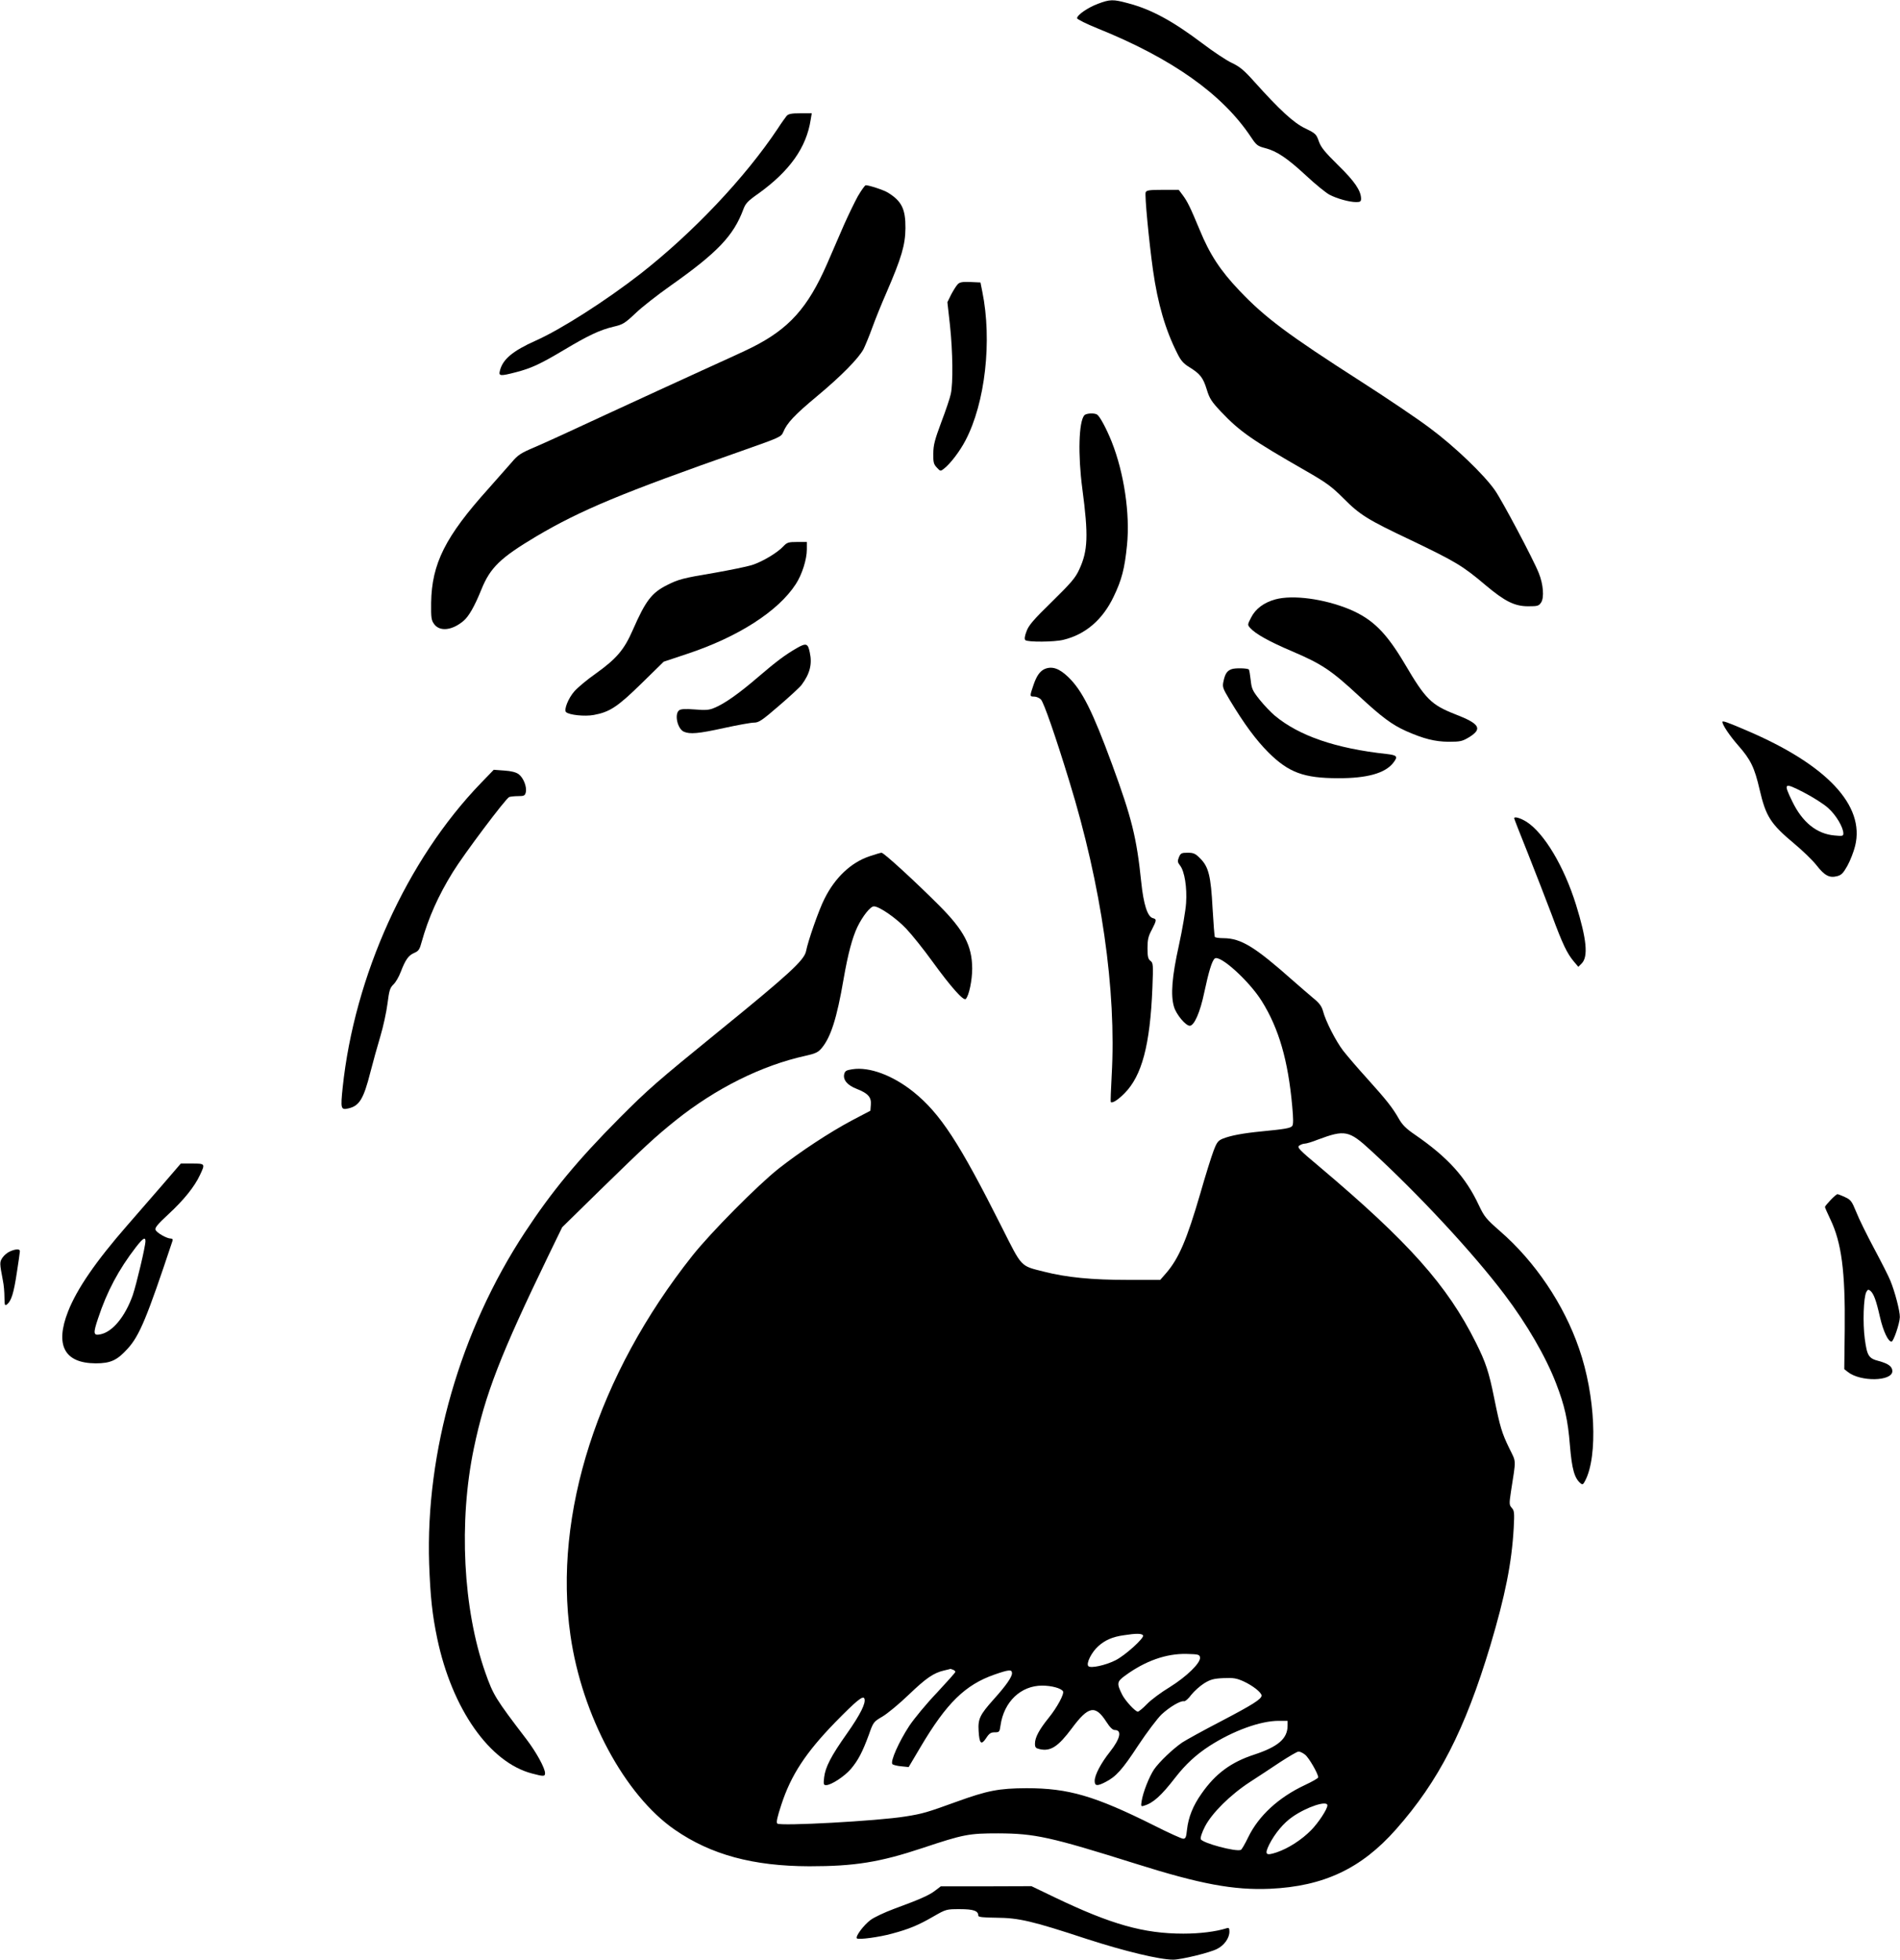
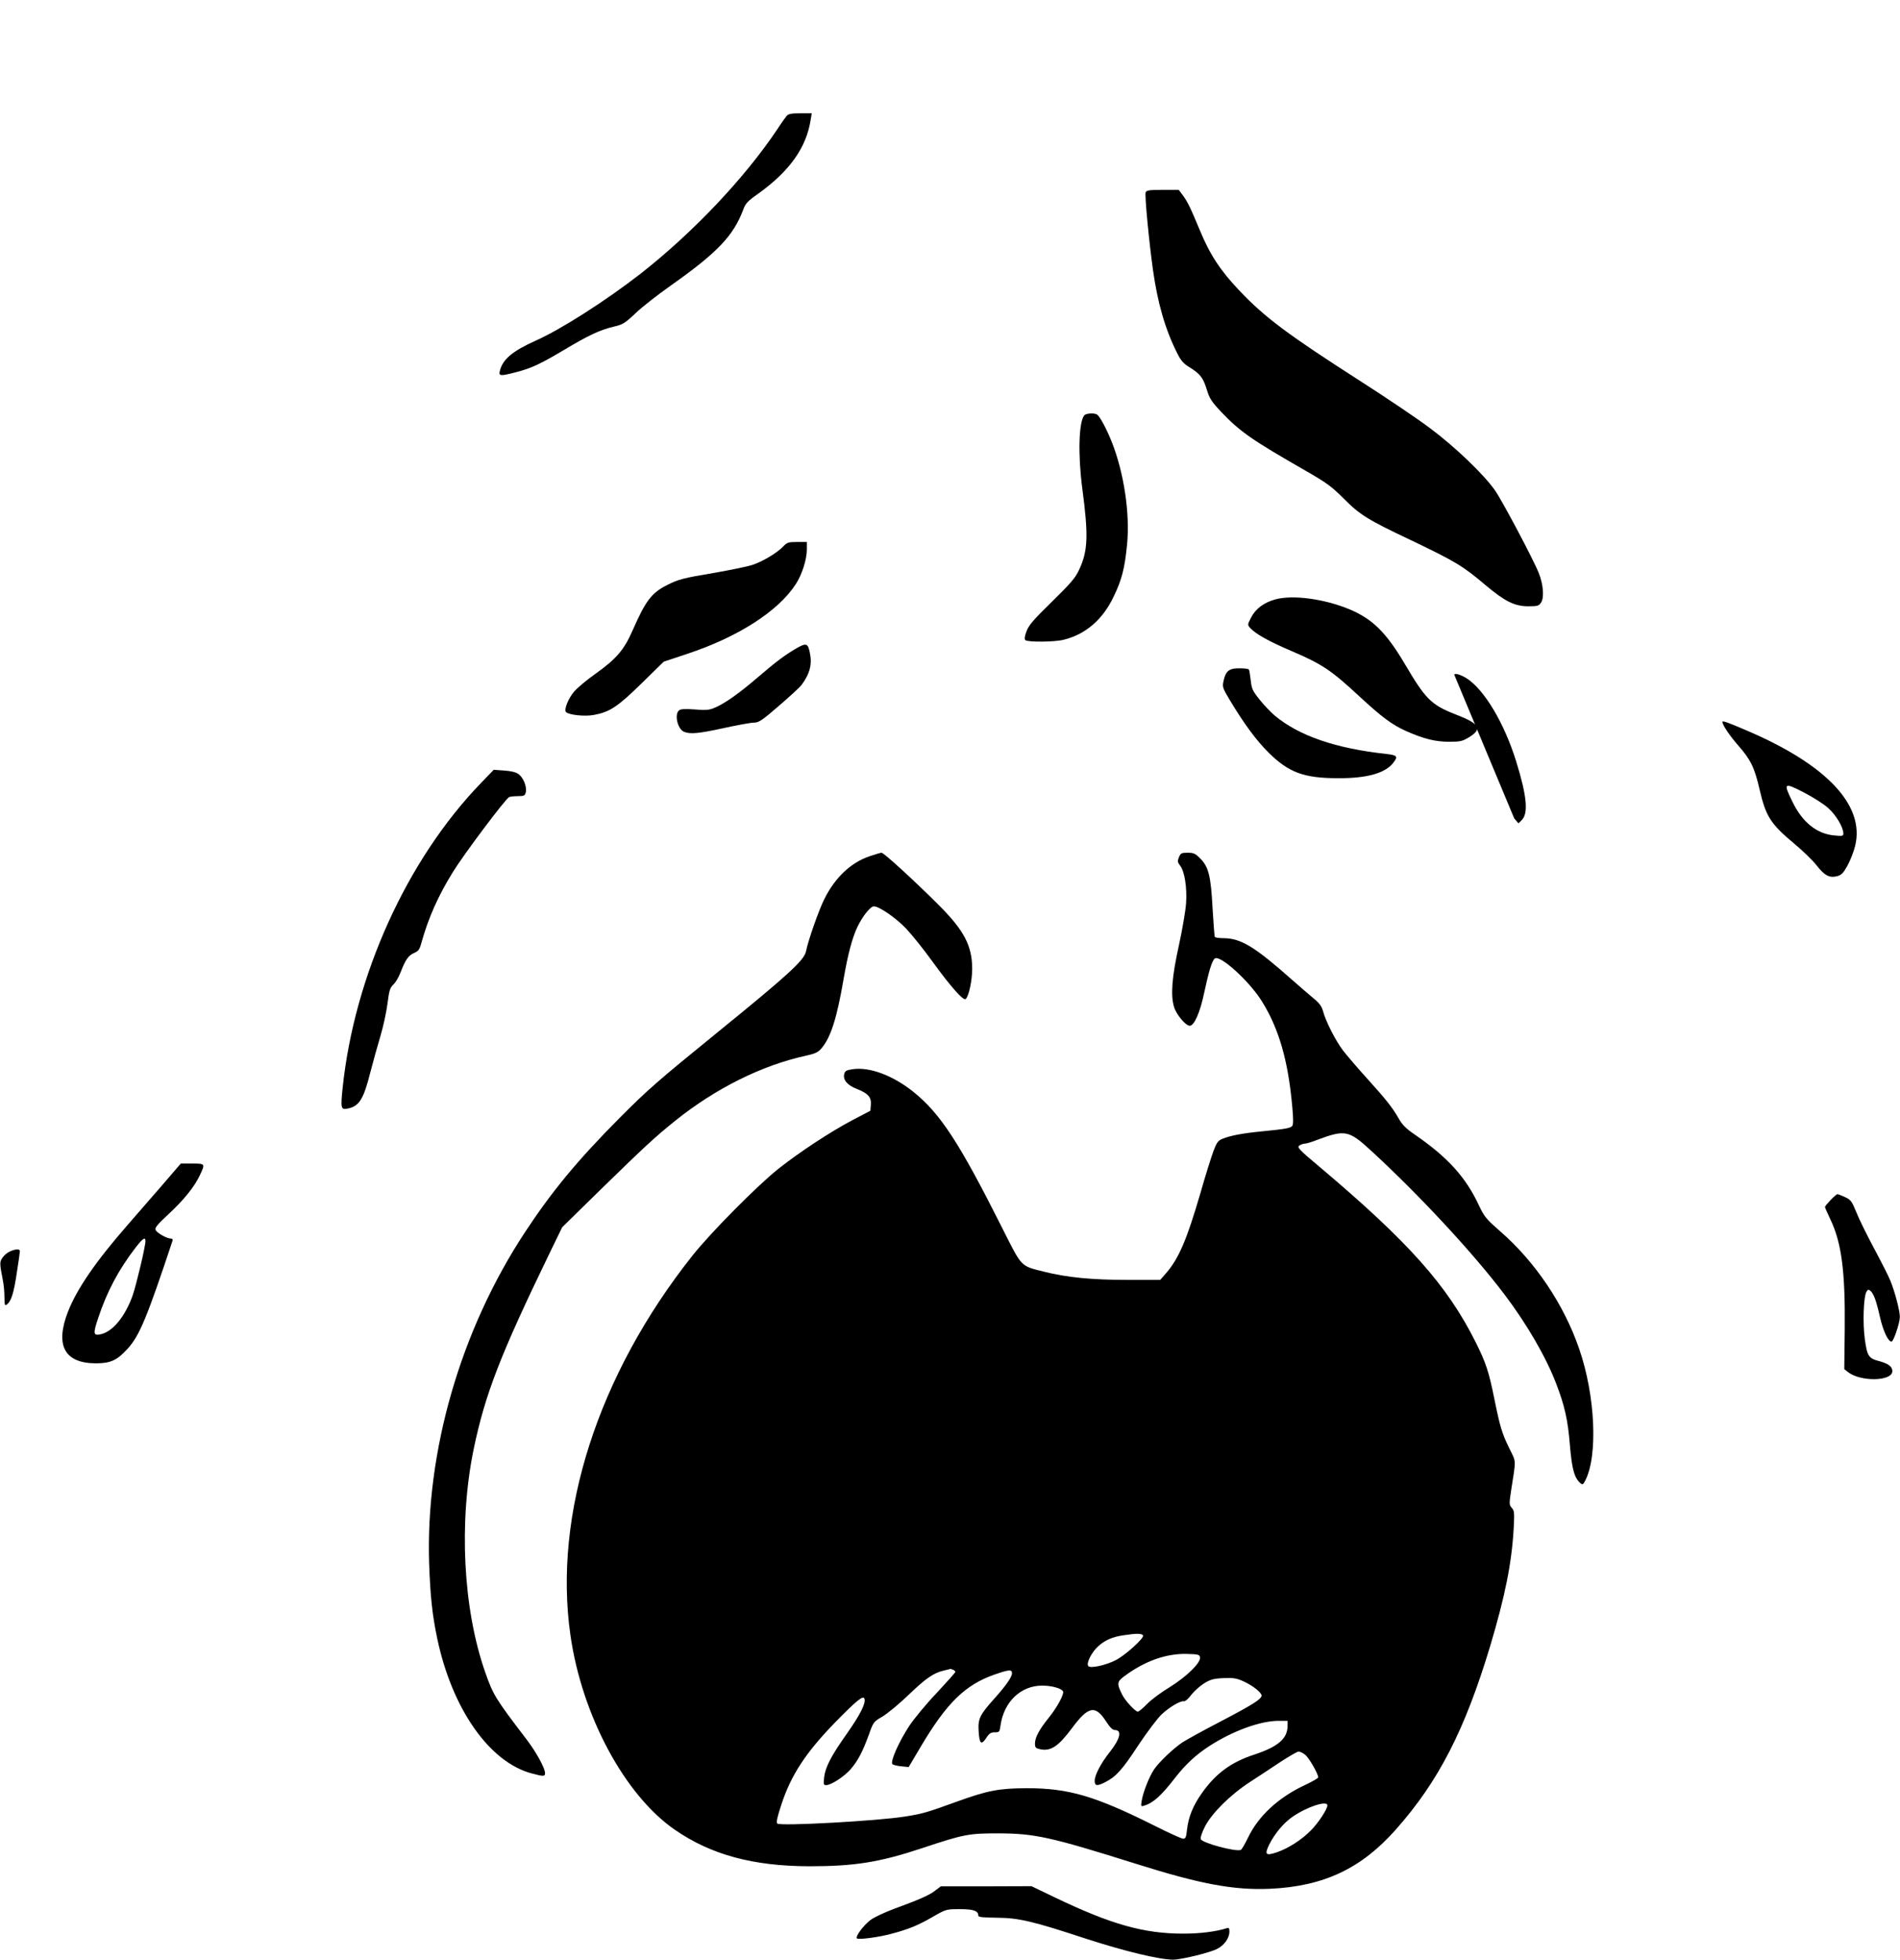
<svg xmlns="http://www.w3.org/2000/svg" version="1.0" width="1241pt" height="1280pt" viewBox="0 0 1241 1280" preserveAspectRatio="xMidYMid meet">
  <g transform="translate(0,1280) scale(0.1,-0.1)" fill="#000000" stroke="none">
-     <path d="M7171 12775 c-65 -24 -136 -73 -136 -94 0 -7 61 -37 135 -67 486 -196 816 -430 1002 -711 34 -51 43 -58 90 -70 78 -20 146 -66 270 -181 60 -56 129 -112 152 -124 50 -26 130 -48 174 -48 27 0 32 4 32 23 -1 52 -43 114 -150 218 -86 85 -112 116 -126 156 -16 47 -22 52 -88 84 -76 36 -167 120 -334 306 -66 74 -95 98 -146 122 -35 16 -122 74 -193 128 -194 146 -333 222 -486 262 -96 26 -117 26 -196 -4z" />
    <path d="M5138 12043 c-8 -10 -35 -47 -58 -83 -214 -321 -553 -679 -895 -947 -226 -176 -523 -366 -686 -438 -150 -67 -216 -122 -234 -197 -9 -35 2 -36 106 -9 100 26 160 54 314 146 157 94 234 130 322 151 61 14 74 22 143 87 41 40 145 121 230 181 306 216 411 326 475 498 14 39 29 55 99 104 204 147 313 300 341 482 l7 42 -75 0 c-58 0 -77 -4 -89 -17z" />
-     <path d="M5603 11518 c-22 -40 -63 -125 -91 -188 -27 -63 -78 -179 -111 -256 -125 -285 -248 -422 -489 -543 -35 -18 -181 -85 -325 -150 -144 -66 -426 -195 -627 -288 -201 -94 -411 -190 -468 -214 -90 -38 -110 -51 -150 -99 -26 -30 -94 -106 -150 -170 -284 -315 -372 -492 -376 -747 -1 -99 1 -114 20 -140 37 -50 118 -41 192 22 34 29 71 93 116 204 58 144 125 208 358 347 291 172 559 284 1346 560 247 87 254 90 268 122 24 59 74 112 218 232 160 133 275 250 307 311 11 23 37 85 56 138 19 53 61 157 94 232 97 225 122 308 123 419 1 125 -25 177 -115 232 -25 16 -122 48 -144 48 -6 0 -29 -33 -52 -72z" />
    <path d="M7483 11544 c-7 -19 21 -316 48 -509 31 -219 81 -390 159 -544 22 -45 40 -66 78 -89 71 -44 90 -68 114 -146 18 -59 31 -79 92 -144 125 -132 202 -185 556 -388 134 -77 167 -101 246 -180 106 -107 158 -139 437 -271 294 -141 340 -168 491 -296 125 -105 189 -137 277 -137 62 0 70 2 85 25 21 32 14 119 -15 191 -35 89 -240 475 -287 542 -73 104 -263 286 -426 407 -81 61 -283 197 -450 304 -476 305 -626 417 -792 592 -125 131 -195 238 -260 397 -63 151 -80 186 -113 230 l-24 32 -105 0 c-86 0 -106 -3 -111 -16z" />
-     <path d="M6256 10944 c-9 -9 -28 -39 -43 -67 l-25 -51 17 -152 c18 -170 21 -377 5 -448 -5 -25 -33 -108 -62 -184 -42 -113 -52 -149 -52 -204 -1 -57 2 -70 23 -92 23 -25 24 -25 47 -7 42 33 103 113 140 184 129 245 175 652 110 972 l-12 60 -66 3 c-51 2 -69 -1 -82 -14z" />
    <path d="M7082 10087 c-36 -43 -42 -256 -13 -477 41 -308 37 -408 -20 -530 -25 -55 -54 -88 -178 -210 -120 -117 -152 -154 -166 -193 -12 -31 -15 -51 -8 -58 14 -14 190 -13 249 2 144 35 256 131 328 282 53 110 72 184 87 335 21 204 -19 473 -100 677 -34 85 -77 165 -95 177 -18 12 -73 9 -84 -5z" />
    <path d="M5119 9234 c-40 -44 -139 -103 -208 -125 -36 -11 -145 -33 -241 -50 -210 -35 -238 -43 -312 -80 -102 -51 -141 -103 -224 -292 -57 -131 -106 -189 -246 -289 -54 -38 -115 -89 -136 -113 -40 -45 -70 -121 -55 -136 19 -19 122 -30 181 -19 104 19 156 53 312 206 l145 142 150 50 c334 110 598 279 713 457 40 61 72 161 72 226 l0 49 -63 0 c-56 0 -66 -3 -88 -26z" />
    <path d="M8330 8885 c-75 -21 -129 -61 -158 -118 -24 -47 -25 -48 -6 -69 35 -39 123 -88 273 -152 195 -83 257 -125 435 -290 152 -141 218 -190 312 -232 114 -50 186 -68 275 -69 78 0 90 3 135 30 89 55 69 88 -92 150 -155 61 -193 98 -327 326 -123 208 -211 295 -362 359 -167 69 -371 96 -485 65z" />
    <path d="M5203 8566 c-74 -43 -131 -85 -251 -188 -123 -106 -220 -175 -287 -202 -32 -14 -57 -16 -127 -10 -64 5 -92 3 -103 -6 -31 -26 -10 -120 31 -139 40 -18 96 -13 264 24 87 19 175 35 195 35 31 0 52 14 163 110 70 60 137 122 148 137 54 73 70 135 53 212 -12 59 -23 63 -86 27z" />
-     <path d="M6825 8431 c-32 -14 -54 -44 -75 -106 -25 -73 -25 -75 5 -75 14 0 33 -8 44 -19 18 -18 95 -238 185 -533 210 -681 309 -1368 277 -1923 -5 -93 -8 -171 -6 -173 10 -10 46 13 89 56 114 114 168 315 183 690 6 152 5 163 -13 176 -15 12 -19 27 -19 83 0 55 5 78 28 120 32 63 33 69 7 76 -35 9 -61 90 -76 236 -30 290 -61 416 -191 770 -127 345 -194 480 -285 568 -59 57 -105 73 -153 54z" />
    <path d="M8044 8429 c-29 -10 -42 -30 -52 -76 -9 -40 -7 -46 40 -125 95 -158 173 -263 253 -343 132 -131 231 -168 455 -168 187 -1 306 32 359 99 34 43 27 51 -41 59 -334 36 -574 119 -732 251 -25 21 -69 67 -98 103 -47 59 -53 72 -59 129 -4 34 -9 66 -12 69 -9 9 -91 11 -113 2z" />
    <path d="M11250 8085 c0 -20 47 -90 104 -155 81 -92 106 -144 139 -287 41 -176 71 -224 228 -355 54 -45 119 -108 144 -140 52 -67 84 -84 134 -71 28 7 40 19 68 69 18 33 41 91 50 129 65 264 -185 530 -707 753 -128 55 -160 66 -160 57z m691 -563 c51 -45 99 -126 99 -166 0 -17 -6 -18 -58 -13 -115 10 -209 85 -275 221 -60 123 -56 127 73 61 60 -31 133 -77 161 -103z" />
    <path d="M3140 7684 c-483 -501 -825 -1257 -902 -1989 -14 -137 -12 -146 37 -135 72 16 100 62 144 236 17 66 46 171 65 234 19 63 40 160 47 215 11 86 16 103 39 125 15 14 36 51 48 83 30 78 50 107 88 123 28 12 35 22 48 71 44 157 108 302 204 457 70 114 346 482 368 490 8 3 35 6 59 6 37 0 44 3 49 24 9 35 -15 96 -46 119 -18 13 -48 21 -95 24 l-68 5 -85 -88z" />
-     <path d="M9890 7455 c0 -3 40 -106 90 -230 49 -123 119 -305 156 -402 70 -190 100 -252 145 -305 l28 -33 21 21 c45 44 34 158 -36 384 -78 251 -208 468 -323 542 -40 25 -81 37 -81 23z" />
+     <path d="M9890 7455 l28 -33 21 21 c45 44 34 158 -36 384 -78 251 -208 468 -323 542 -40 25 -81 37 -81 23z" />
    <path d="M5679 7207 c-121 -41 -225 -139 -294 -278 -36 -70 -108 -277 -120 -341 -11 -59 -111 -151 -575 -528 -398 -324 -457 -375 -645 -564 -273 -275 -441 -478 -617 -746 -421 -640 -649 -1432 -625 -2165 8 -215 20 -330 53 -488 97 -460 342 -809 619 -881 75 -20 85 -20 85 2 0 33 -57 137 -121 221 -204 267 -217 289 -269 436 -146 415 -175 985 -75 1465 74 355 174 612 490 1265 l87 179 251 246 c291 284 356 344 489 451 264 211 563 360 850 423 64 14 82 23 104 49 60 71 100 195 144 452 29 167 57 270 90 340 35 72 85 135 108 135 35 0 146 -77 211 -146 37 -39 114 -135 171 -214 121 -167 204 -260 218 -245 21 21 42 122 42 199 -1 149 -53 248 -215 411 -163 163 -362 345 -377 345 -7 0 -43 -11 -79 -23z" />
    <path d="M7700 7200 c-10 -25 -9 -32 8 -54 29 -37 46 -143 39 -245 -3 -47 -24 -171 -47 -276 -45 -203 -55 -325 -32 -401 14 -49 76 -124 103 -124 29 0 68 88 95 219 29 136 50 205 68 220 33 28 226 -147 308 -279 111 -178 171 -386 198 -683 8 -86 8 -122 0 -132 -12 -14 -46 -20 -200 -35 -123 -12 -201 -27 -252 -47 -32 -13 -40 -23 -62 -81 -14 -37 -53 -161 -86 -277 -88 -302 -140 -423 -221 -518 l-41 -47 -212 0 c-235 0 -399 16 -548 54 -155 39 -141 25 -274 289 -278 553 -402 744 -579 886 -134 107 -286 164 -397 147 -40 -6 -49 -11 -54 -32 -9 -37 21 -73 81 -96 74 -29 97 -54 93 -103 l-3 -40 -120 -63 c-145 -77 -338 -204 -478 -314 -140 -111 -443 -417 -564 -569 -618 -779 -911 -1690 -797 -2481 75 -523 354 -1043 681 -1269 237 -164 512 -238 879 -239 296 0 459 26 739 119 270 90 303 96 495 96 240 -1 340 -23 897 -198 424 -134 641 -174 878 -164 351 16 597 132 823 388 279 315 450 649 616 1200 97 326 140 538 153 770 5 97 4 111 -12 129 -18 20 -18 27 -6 108 34 218 35 188 -10 280 -50 103 -61 140 -100 332 -34 169 -55 232 -119 360 -187 375 -439 657 -1023 1150 -133 111 -146 126 -131 137 10 7 26 13 36 13 10 0 48 11 85 26 177 66 204 61 345 -69 314 -288 670 -671 876 -944 145 -192 269 -405 336 -580 55 -142 77 -238 90 -403 13 -157 30 -216 70 -249 12 -10 17 -8 30 18 84 161 66 558 -40 862 -99 289 -288 569 -516 767 -90 79 -103 94 -138 168 -86 185 -204 315 -419 463 -56 38 -82 64 -104 103 -42 74 -82 124 -209 265 -61 67 -130 148 -155 180 -49 64 -116 196 -132 260 -9 31 -24 52 -64 84 -28 24 -88 75 -132 114 -248 220 -338 276 -453 277 -29 0 -55 4 -57 8 -3 5 -9 88 -15 187 -11 211 -26 271 -80 325 -32 33 -44 38 -83 38 -40 0 -46 -3 -57 -30z m-234 -5082 c10 -16 -118 -132 -181 -163 -66 -33 -161 -53 -176 -38 -17 17 21 92 65 131 45 40 94 61 166 71 83 13 118 12 126 -1z m372 -144 c5 -35 -87 -125 -198 -194 -55 -33 -122 -83 -148 -110 -27 -28 -54 -50 -60 -50 -17 0 -82 71 -102 110 -37 74 -35 86 17 124 133 98 271 146 403 143 78 -2 85 -4 88 -23z m-1614 -80 c9 -3 16 -10 16 -14 0 -5 -55 -66 -121 -137 -67 -70 -148 -168 -180 -216 -68 -104 -126 -234 -110 -250 5 -5 32 -12 58 -14 l48 -5 77 130 c171 289 292 407 483 474 95 33 115 35 115 9 0 -25 -39 -81 -120 -171 -90 -101 -103 -127 -98 -207 5 -83 17 -94 49 -46 20 31 31 38 56 38 30 0 32 2 38 45 22 155 133 260 272 260 61 0 124 -17 136 -37 10 -16 -38 -105 -93 -173 -63 -78 -90 -129 -90 -169 0 -25 5 -30 31 -36 71 -16 120 16 209 135 109 147 154 156 226 44 23 -36 41 -54 55 -54 49 0 36 -57 -31 -142 -59 -74 -100 -152 -100 -190 0 -34 16 -36 70 -8 69 35 110 80 214 239 57 86 126 177 153 203 53 49 124 91 147 86 7 -2 29 17 47 42 19 24 57 58 84 75 41 25 61 31 126 34 66 3 86 -1 131 -21 61 -28 118 -73 118 -93 0 -23 -57 -59 -269 -170 -112 -58 -224 -120 -250 -137 -63 -44 -147 -124 -183 -175 -32 -48 -72 -149 -81 -206 -6 -36 -4 -38 16 -31 59 17 112 65 204 184 67 86 135 149 223 206 154 99 332 164 452 164 l58 0 0 -31 c0 -85 -61 -138 -219 -190 -150 -49 -252 -124 -342 -253 -57 -80 -87 -156 -96 -237 -5 -49 -9 -59 -25 -59 -10 0 -94 38 -187 85 -390 195 -562 245 -836 245 -181 -1 -254 -15 -456 -88 -193 -70 -222 -79 -337 -97 -179 -29 -817 -64 -835 -46 -8 8 0 43 27 125 63 192 158 337 350 535 141 144 184 179 192 156 11 -28 -26 -103 -114 -228 -104 -147 -141 -219 -149 -286 -5 -45 -4 -51 13 -51 33 0 120 57 162 106 47 56 75 109 117 223 29 83 31 85 89 119 32 19 110 83 172 143 114 109 162 142 231 158 21 5 39 9 40 10 1 1 8 -2 17 -5z m2300 -555 c25 -19 86 -125 86 -148 0 -6 -39 -28 -86 -50 -173 -81 -303 -201 -371 -341 -21 -44 -43 -81 -48 -83 -33 -14 -252 45 -262 70 -4 9 8 45 27 82 45 88 167 209 295 292 54 35 144 94 199 131 56 36 108 67 117 67 9 1 28 -8 43 -20z m146 -331 c0 -25 -59 -114 -106 -162 -63 -64 -149 -119 -225 -145 -72 -24 -81 -15 -49 51 37 73 95 142 152 181 95 66 228 109 228 75z" />
    <path d="M1063 5063 c-65 -75 -169 -195 -232 -267 -206 -236 -328 -414 -386 -561 -87 -221 -25 -339 180 -340 98 0 140 20 209 96 78 86 126 203 292 702 4 11 1 17 -10 17 -27 0 -93 38 -100 57 -6 13 14 37 83 101 100 92 172 181 207 257 35 74 35 75 -51 75 l-74 0 -118 -137z m-113 -370 c0 -35 -59 -282 -83 -353 -49 -138 -130 -238 -209 -255 -49 -11 -51 4 -17 105 58 175 133 316 246 463 46 59 63 70 63 40z" />
    <path d="M11957 4962 c-20 -21 -37 -41 -37 -46 0 -4 16 -40 35 -80 73 -152 98 -339 94 -720 l-3 -259 23 -18 c82 -66 291 -62 291 5 0 30 -26 49 -88 66 -67 17 -77 34 -92 145 -14 105 -8 271 10 306 9 17 14 18 26 8 22 -18 38 -61 63 -171 21 -92 54 -163 76 -161 13 1 53 119 54 160 1 39 -33 168 -62 238 -11 28 -59 122 -106 210 -47 88 -100 195 -117 239 -29 71 -36 80 -74 97 -23 11 -45 19 -49 19 -4 0 -24 -17 -44 -38z" />
    <path d="M65 4626 c-17 -7 -39 -26 -49 -41 -19 -29 -19 -34 3 -150 6 -27 10 -76 10 -109 1 -53 2 -57 18 -45 27 23 43 73 63 207 11 70 20 133 20 140 0 15 -27 15 -65 -2z" />
    <path d="M6108 451 c-40 -31 -100 -57 -271 -120 -59 -22 -127 -54 -150 -71 -45 -33 -102 -109 -90 -121 11 -10 146 8 229 31 109 29 172 55 267 110 87 50 88 50 176 50 90 0 121 -11 121 -43 0 -9 34 -12 118 -13 146 -1 233 -21 591 -139 247 -80 475 -135 564 -135 51 0 241 46 286 70 47 23 81 71 81 113 0 23 -3 27 -19 22 -70 -22 -173 -35 -282 -35 -258 0 -471 60 -838 236 l-154 74 -296 -1 -296 0 -37 -28z" />
  </g>
</svg>